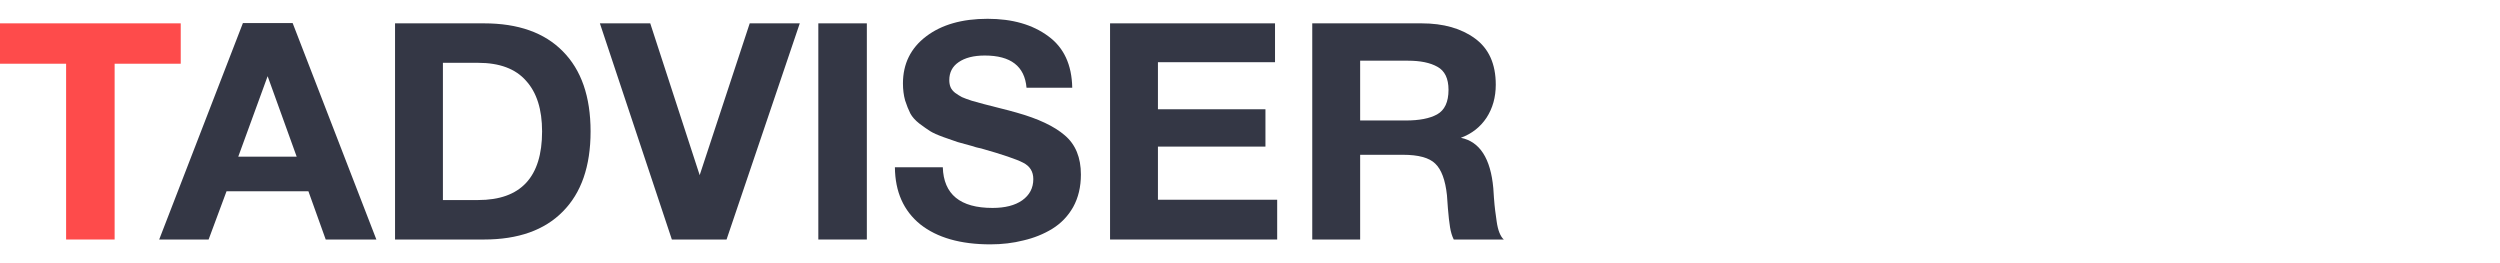
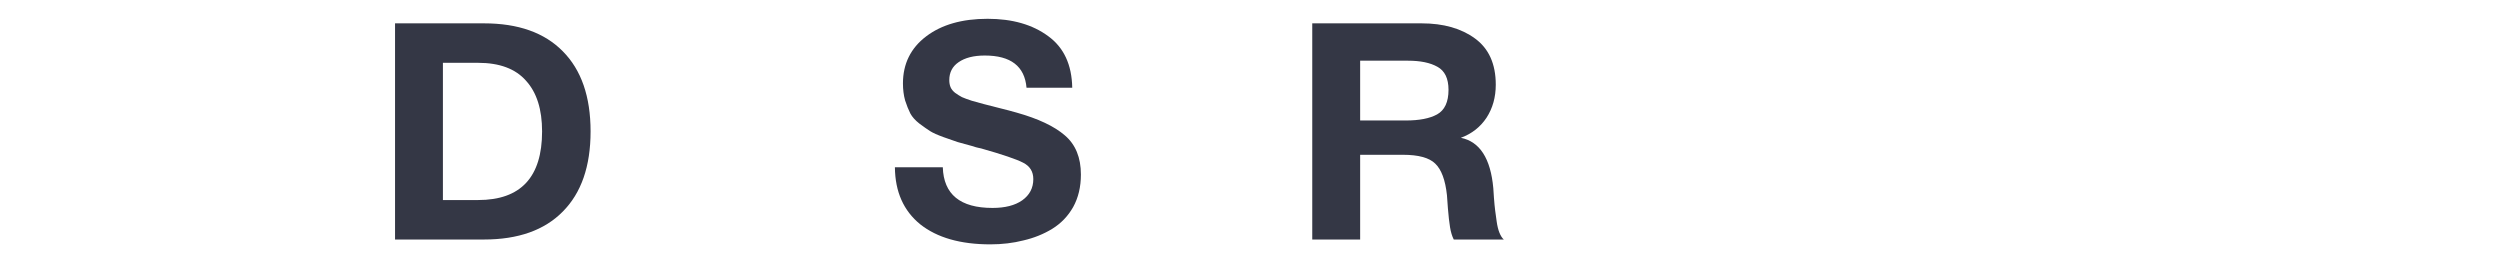
<svg xmlns="http://www.w3.org/2000/svg" width="133" height="14" viewBox="0 0 133 14" fill="none">
-   <path d="M15.569 1.227L20.023 12.742H17.328L16.407 10.174H12.052L11.098 12.742H8.469L12.923 1.227H15.569ZM15.783 8.333L14.238 4.053L12.676 8.333H15.783Z" fill="#343745" />
  <path d="M21.016 12.742V1.242H25.749C27.568 1.242 28.965 1.737 29.94 2.728C30.926 3.719 31.419 5.14 31.419 6.992C31.419 8.844 30.926 10.265 29.94 11.256C28.965 12.246 27.568 12.742 25.749 12.742H21.016ZM23.563 10.642H25.437C27.705 10.642 28.839 9.425 28.839 6.992C28.839 5.818 28.554 4.919 27.984 4.295C27.425 3.659 26.576 3.342 25.437 3.342H23.563V10.642Z" fill="#343745" />
-   <path d="M31.914 1.242H34.593L37.223 9.318L39.885 1.242H42.548L38.653 12.742H35.743L31.914 1.242Z" fill="#343745" />
-   <path d="M46.116 1.242V12.742H43.535V1.242H46.116Z" fill="#343745" />
  <path d="M57.043 4.666H54.611C54.512 3.525 53.773 2.954 52.392 2.954C51.8 2.954 51.335 3.073 50.995 3.31C50.666 3.536 50.502 3.853 50.502 4.262C50.502 4.402 50.524 4.526 50.568 4.634C50.612 4.742 50.694 4.844 50.814 4.941C50.935 5.027 51.055 5.102 51.176 5.167C51.296 5.221 51.472 5.285 51.702 5.361C51.943 5.425 52.157 5.485 52.343 5.538C52.54 5.592 52.814 5.662 53.165 5.748C53.515 5.834 53.822 5.915 54.085 5.991C55.235 6.314 56.09 6.717 56.649 7.202C57.219 7.686 57.504 8.381 57.504 9.285C57.504 9.942 57.367 10.518 57.093 11.014C56.819 11.498 56.446 11.886 55.975 12.176C55.515 12.456 55.005 12.661 54.447 12.79C53.899 12.93 53.312 13 52.688 13C51.099 13 49.856 12.645 48.957 11.934C48.07 11.213 47.62 10.2 47.609 8.898H50.157C50.201 10.341 51.083 11.062 52.803 11.062C53.471 11.062 53.997 10.927 54.381 10.658C54.775 10.378 54.972 10.001 54.972 9.528C54.972 9.129 54.792 8.838 54.43 8.655C54.08 8.472 53.334 8.219 52.195 7.896C52.129 7.886 52.08 7.875 52.047 7.864C52.014 7.853 51.97 7.843 51.916 7.832C51.861 7.81 51.811 7.794 51.768 7.783C51.373 7.676 51.099 7.6 50.946 7.557C50.792 7.503 50.546 7.417 50.206 7.299C49.877 7.18 49.636 7.073 49.483 6.976C49.33 6.879 49.138 6.744 48.908 6.572C48.689 6.4 48.53 6.222 48.431 6.039C48.333 5.845 48.239 5.614 48.152 5.345C48.075 5.065 48.037 4.763 48.037 4.44C48.037 3.396 48.448 2.561 49.269 1.937C50.091 1.312 51.181 1 52.54 1C53.855 1 54.929 1.307 55.761 1.921C56.594 2.524 57.021 3.439 57.043 4.666Z" fill="#343745" />
-   <path d="M67.831 1.242V3.309H61.602V5.813H67.322V7.799H61.602V10.626H67.946V12.742H59.055V1.242H67.831Z" fill="#343745" />
  <path d="M69.812 1.242H75.631C76.792 1.242 77.74 1.511 78.474 2.05C79.208 2.588 79.575 3.406 79.575 4.505C79.575 5.172 79.411 5.759 79.082 6.265C78.753 6.76 78.299 7.116 77.718 7.331C78.726 7.536 79.301 8.429 79.444 10.012C79.444 10.066 79.455 10.233 79.477 10.513C79.498 10.793 79.52 11.019 79.542 11.191C79.564 11.352 79.591 11.552 79.624 11.789C79.657 12.025 79.707 12.225 79.772 12.386C79.838 12.548 79.915 12.666 80.002 12.742H77.34C77.252 12.569 77.186 12.354 77.143 12.095C77.099 11.826 77.061 11.487 77.028 11.078C76.995 10.658 76.978 10.427 76.978 10.383C76.891 9.576 76.682 9.016 76.354 8.704C76.036 8.392 75.466 8.235 74.644 8.235H72.36V12.742H69.812V1.242ZM72.36 3.229V6.41H74.792C75.505 6.41 76.058 6.303 76.452 6.087C76.858 5.861 77.061 5.425 77.061 4.779C77.061 4.176 76.863 3.767 76.469 3.552C76.085 3.336 75.565 3.229 74.907 3.229H72.36Z" fill="#343745" />
-   <path d="M9.615 1.242V3.39H6.098V12.742H3.517V3.39H0V1.242H9.615Z" fill="#FE4B4B" />
</svg>